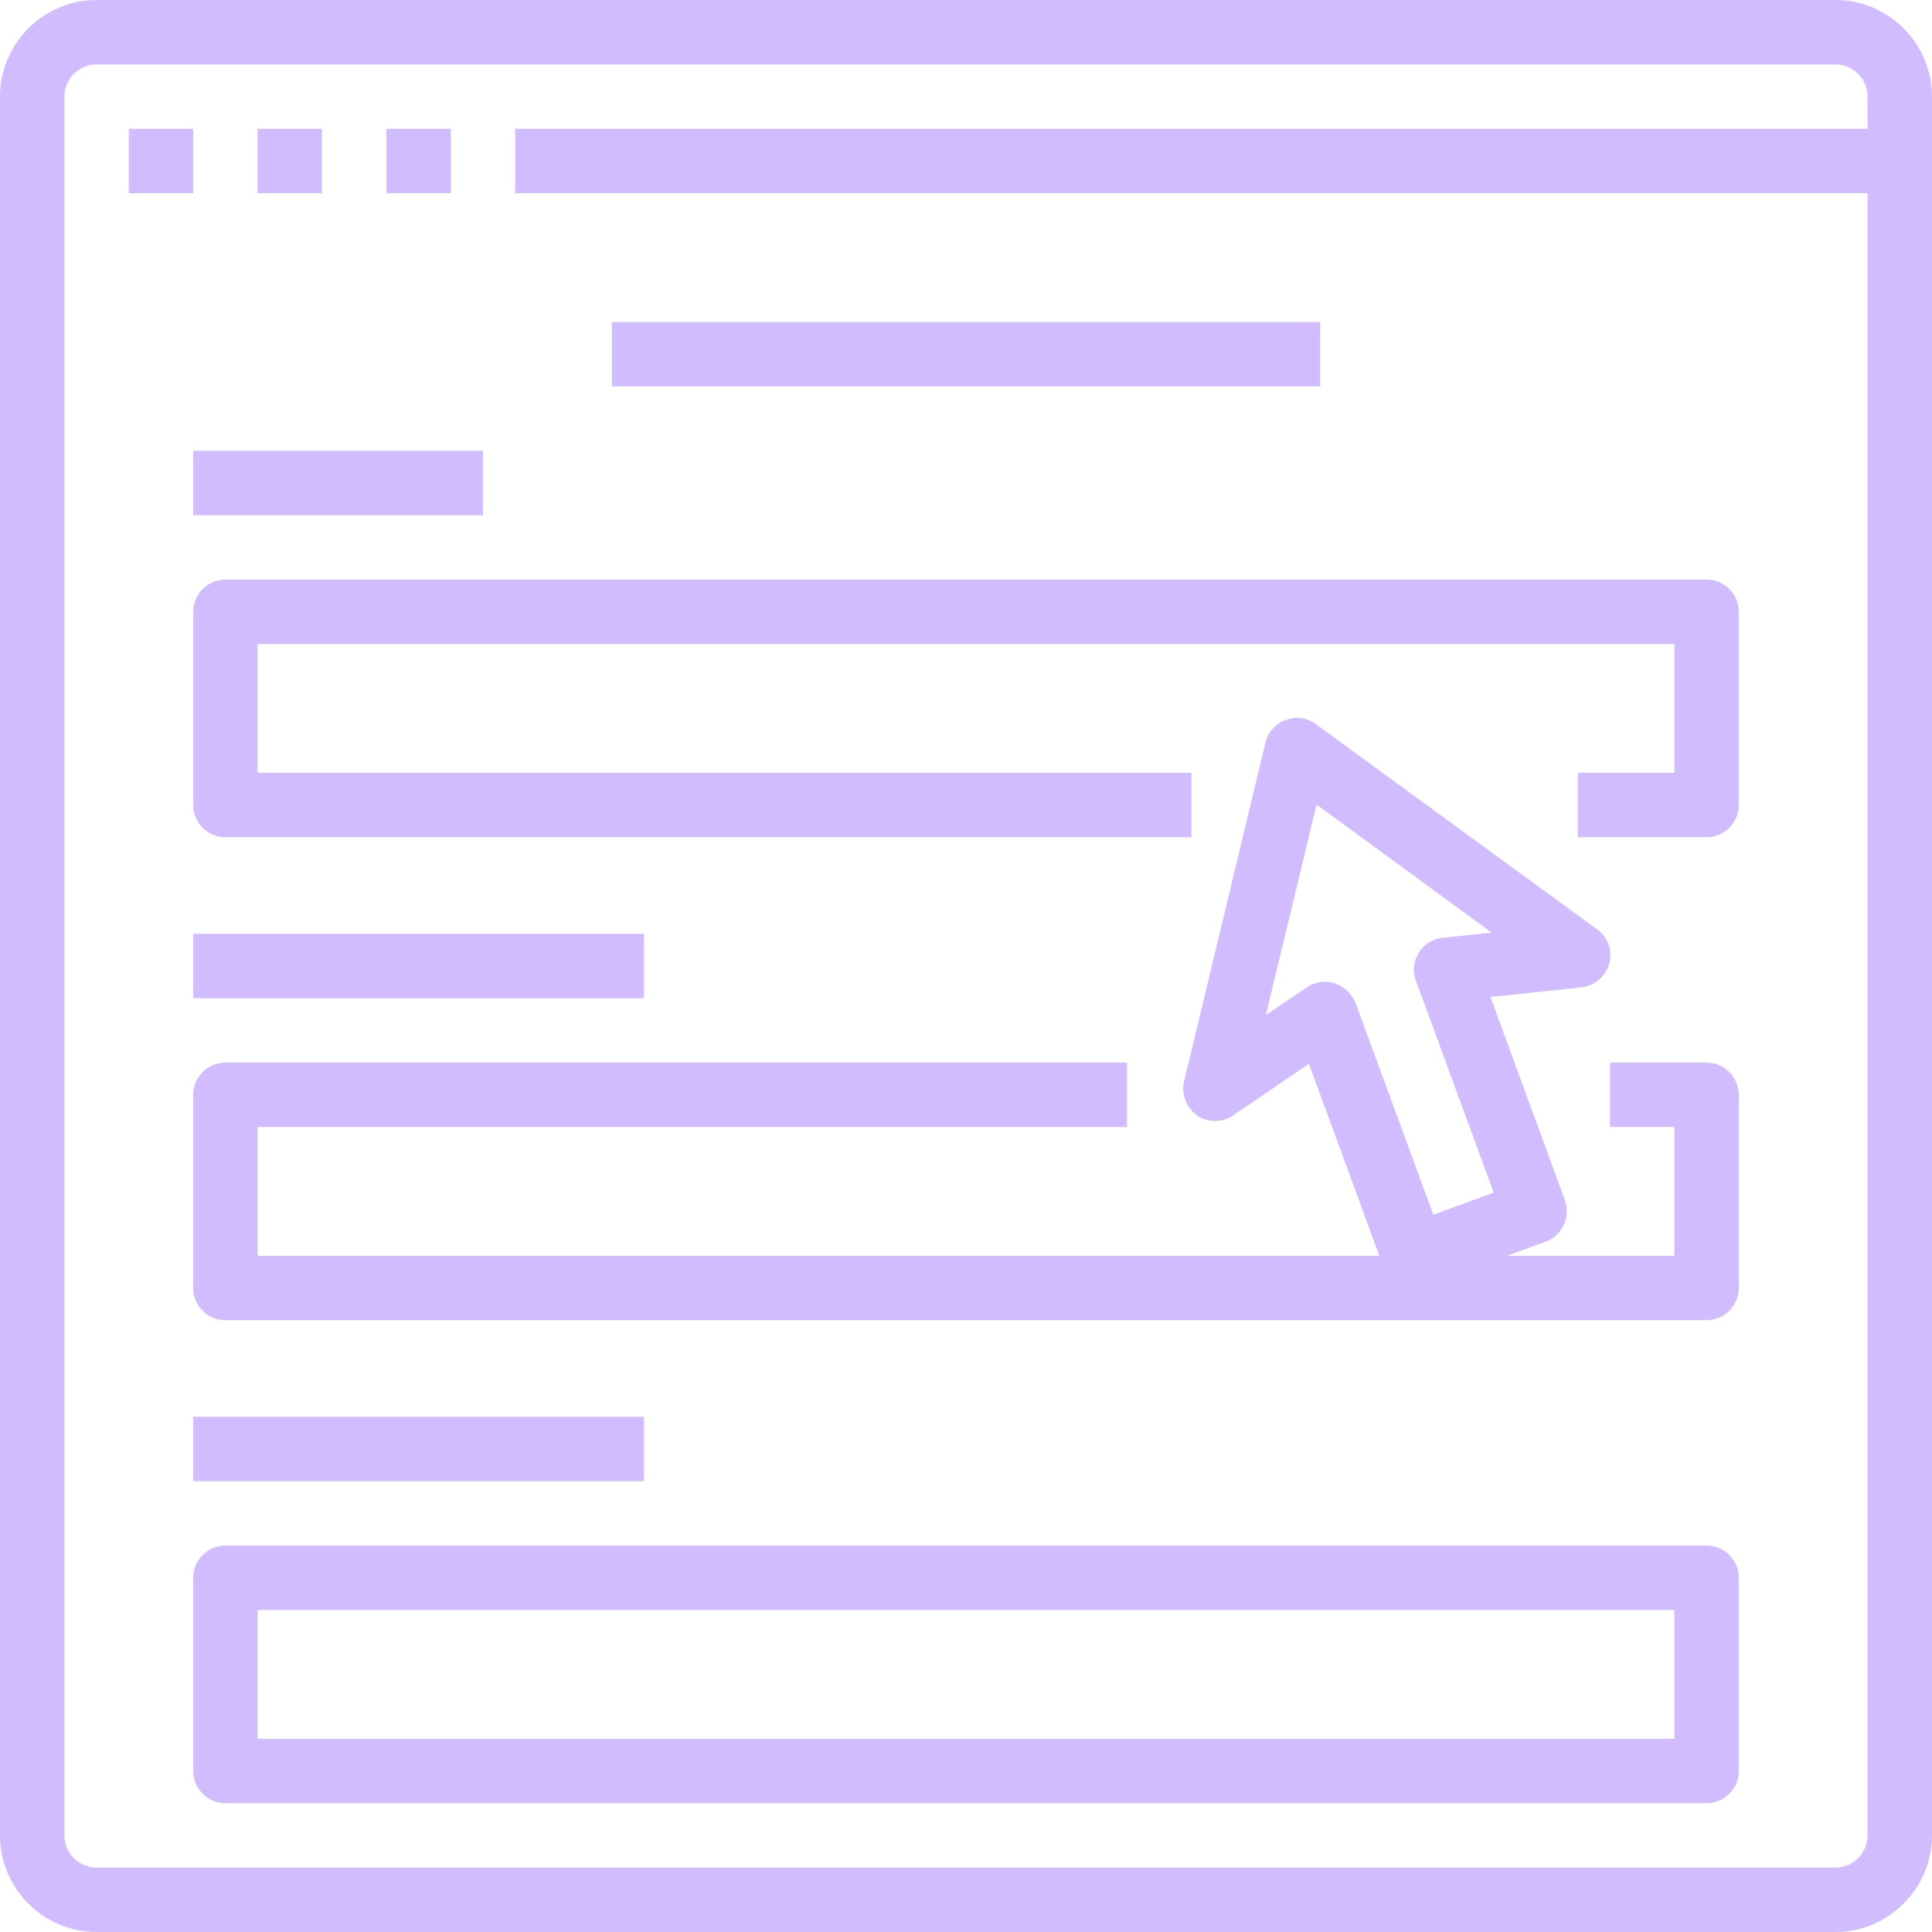
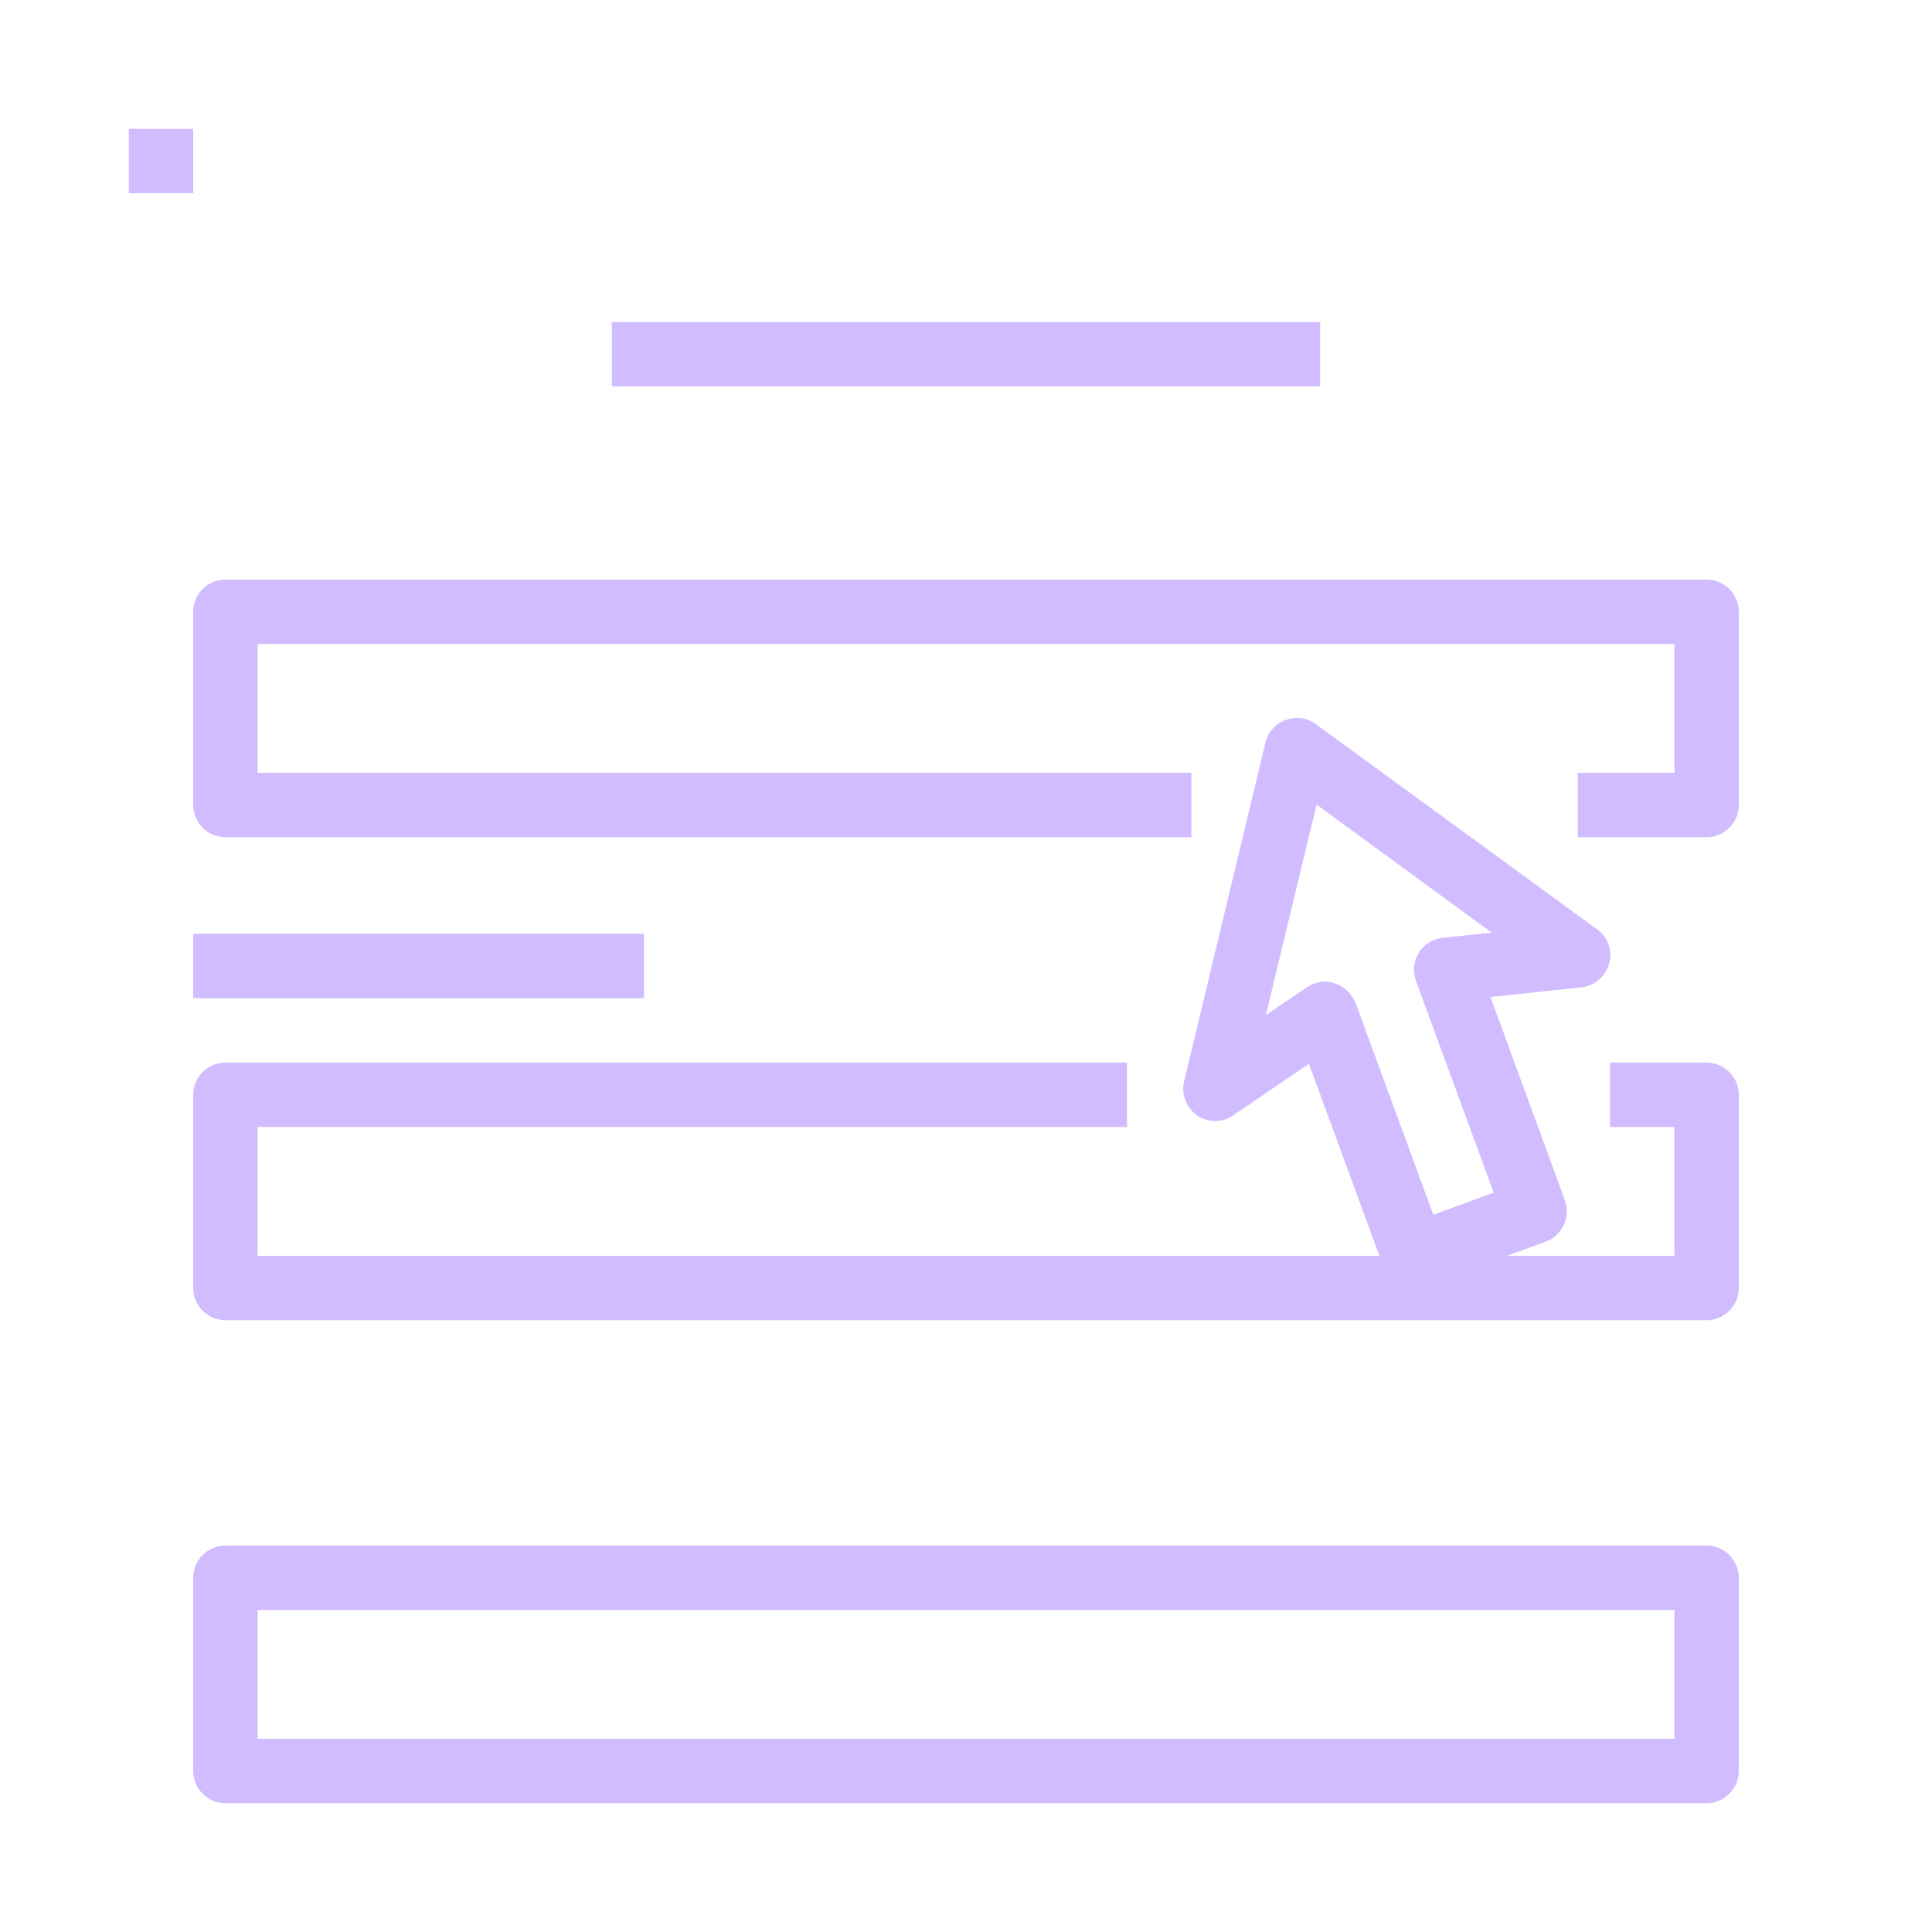
<svg xmlns="http://www.w3.org/2000/svg" width="500" zoomAndPan="magnify" viewBox="0 0 375 375" height="500" preserveAspectRatio="xMidYMid meet" version="1.0">
  <path fill="#d0bcff" d="M 25 25 L 37.5 25 L 37.5 37.5 L 25 37.5 Z M 25 25 " fill-opacity="1" fill-rule="nonzero" />
-   <path fill="#d0bcff" d="M 50 25 L 62.5 25 L 62.5 37.5 L 50 37.5 Z M 50 25 " fill-opacity="1" fill-rule="nonzero" />
-   <path fill="#d0bcff" d="M 75 25 L 87.5 25 L 87.5 37.5 L 75 37.5 Z M 75 25 " fill-opacity="1" fill-rule="nonzero" />
-   <path fill="#d0bcff" d="M 356.25 0 L 18.75 0 C 8.438 0 0 8.438 0 18.75 L 0 356.25 C 0 366.562 8.438 375 18.75 375 L 356.25 375 C 366.562 375 375 366.562 375 356.25 L 375 18.75 C 375 8.438 366.562 0 356.25 0 Z M 362.5 25 L 100 25 L 100 37.5 L 362.5 37.5 L 362.5 356.25 C 362.5 359.688 359.688 362.5 356.25 362.5 L 18.75 362.5 C 15.312 362.5 12.5 359.688 12.5 356.25 L 12.5 18.75 C 12.5 15.312 15.312 12.5 18.75 12.5 L 356.25 12.5 C 359.688 12.5 362.5 15.312 362.5 18.75 Z M 362.5 25 " fill-opacity="1" fill-rule="nonzero" />
  <path fill="#d0bcff" d="M 118.75 62.5 L 256.25 62.5 L 256.25 75 L 118.75 75 Z M 118.75 62.5 " fill-opacity="1" fill-rule="nonzero" />
  <path fill="#d0bcff" d="M 37.5 118.75 L 37.5 156.25 C 37.5 159.688 40.312 162.5 43.75 162.5 L 231.25 162.5 L 231.25 150 L 50 150 L 50 125 L 325 125 L 325 150 L 306.25 150 L 306.25 162.5 L 331.25 162.5 C 334.688 162.5 337.5 159.688 337.5 156.25 L 337.5 118.75 C 337.5 115.312 334.688 112.5 331.25 112.5 L 43.75 112.5 C 40.312 112.5 37.5 115.312 37.5 118.75 Z M 37.5 118.75 " fill-opacity="1" fill-rule="nonzero" />
-   <path fill="#d0bcff" d="M 37.5 87.5 L 93.75 87.5 L 93.75 100 L 37.5 100 Z M 37.5 87.5 " fill-opacity="1" fill-rule="nonzero" />
  <path fill="#d0bcff" d="M 37.5 181.25 L 125 181.25 L 125 193.75 L 37.5 193.75 Z M 37.5 181.25 " fill-opacity="1" fill-rule="nonzero" />
  <path fill="#d0bcff" d="M 331.25 206.25 L 312.5 206.25 L 312.5 218.75 L 325 218.75 L 325 243.75 L 292.5 243.75 L 300 241.016 C 303.203 239.844 304.922 236.25 303.75 232.969 L 289.297 193.516 L 306.953 191.641 C 309.531 191.328 311.641 189.531 312.344 187.031 C 313.047 184.531 312.109 181.875 310 180.391 L 255.391 140.547 C 253.672 139.297 251.484 138.984 249.531 139.766 C 247.578 140.469 246.094 142.109 245.625 144.141 L 229.844 209.844 C 229.219 212.344 230.234 215 232.344 216.484 C 234.453 217.969 237.266 217.969 239.375 216.484 L 254.062 206.484 L 267.734 243.75 L 50 243.75 L 50 218.75 L 218.75 218.75 L 218.75 206.25 L 43.75 206.25 C 40.312 206.25 37.5 209.062 37.5 212.5 L 37.5 250 C 37.5 253.438 40.312 256.25 43.75 256.25 L 331.25 256.25 C 334.688 256.25 337.5 253.438 337.5 250 L 337.5 212.5 C 337.5 209.062 334.688 206.25 331.25 206.25 Z M 259.062 190.859 C 258.438 190.625 257.812 190.547 257.188 190.547 C 255.938 190.547 254.688 190.938 253.672 191.641 L 245.703 197.031 L 255.547 156.172 L 289.531 181.016 L 280 182.031 C 278.047 182.266 276.406 183.281 275.391 184.922 C 274.375 186.562 274.141 188.594 274.844 190.391 L 289.922 231.484 L 278.203 235.781 L 263.125 194.688 C 262.344 192.891 260.938 191.484 259.062 190.859 Z M 259.062 190.859 " fill-opacity="1" fill-rule="nonzero" />
-   <path fill="#d0bcff" d="M 37.5 275 L 125 275 L 125 287.5 L 37.5 287.5 Z M 37.5 275 " fill-opacity="1" fill-rule="nonzero" />
  <path fill="#d0bcff" d="M 331.25 300 L 43.75 300 C 40.312 300 37.5 302.812 37.5 306.25 L 37.5 343.75 C 37.5 347.188 40.312 350 43.75 350 L 331.25 350 C 334.688 350 337.5 347.188 337.5 343.75 L 337.5 306.25 C 337.5 302.812 334.688 300 331.25 300 Z M 325 337.5 L 50 337.5 L 50 312.5 L 325 312.5 Z M 325 337.5 " fill-opacity="1" fill-rule="nonzero" />
</svg>